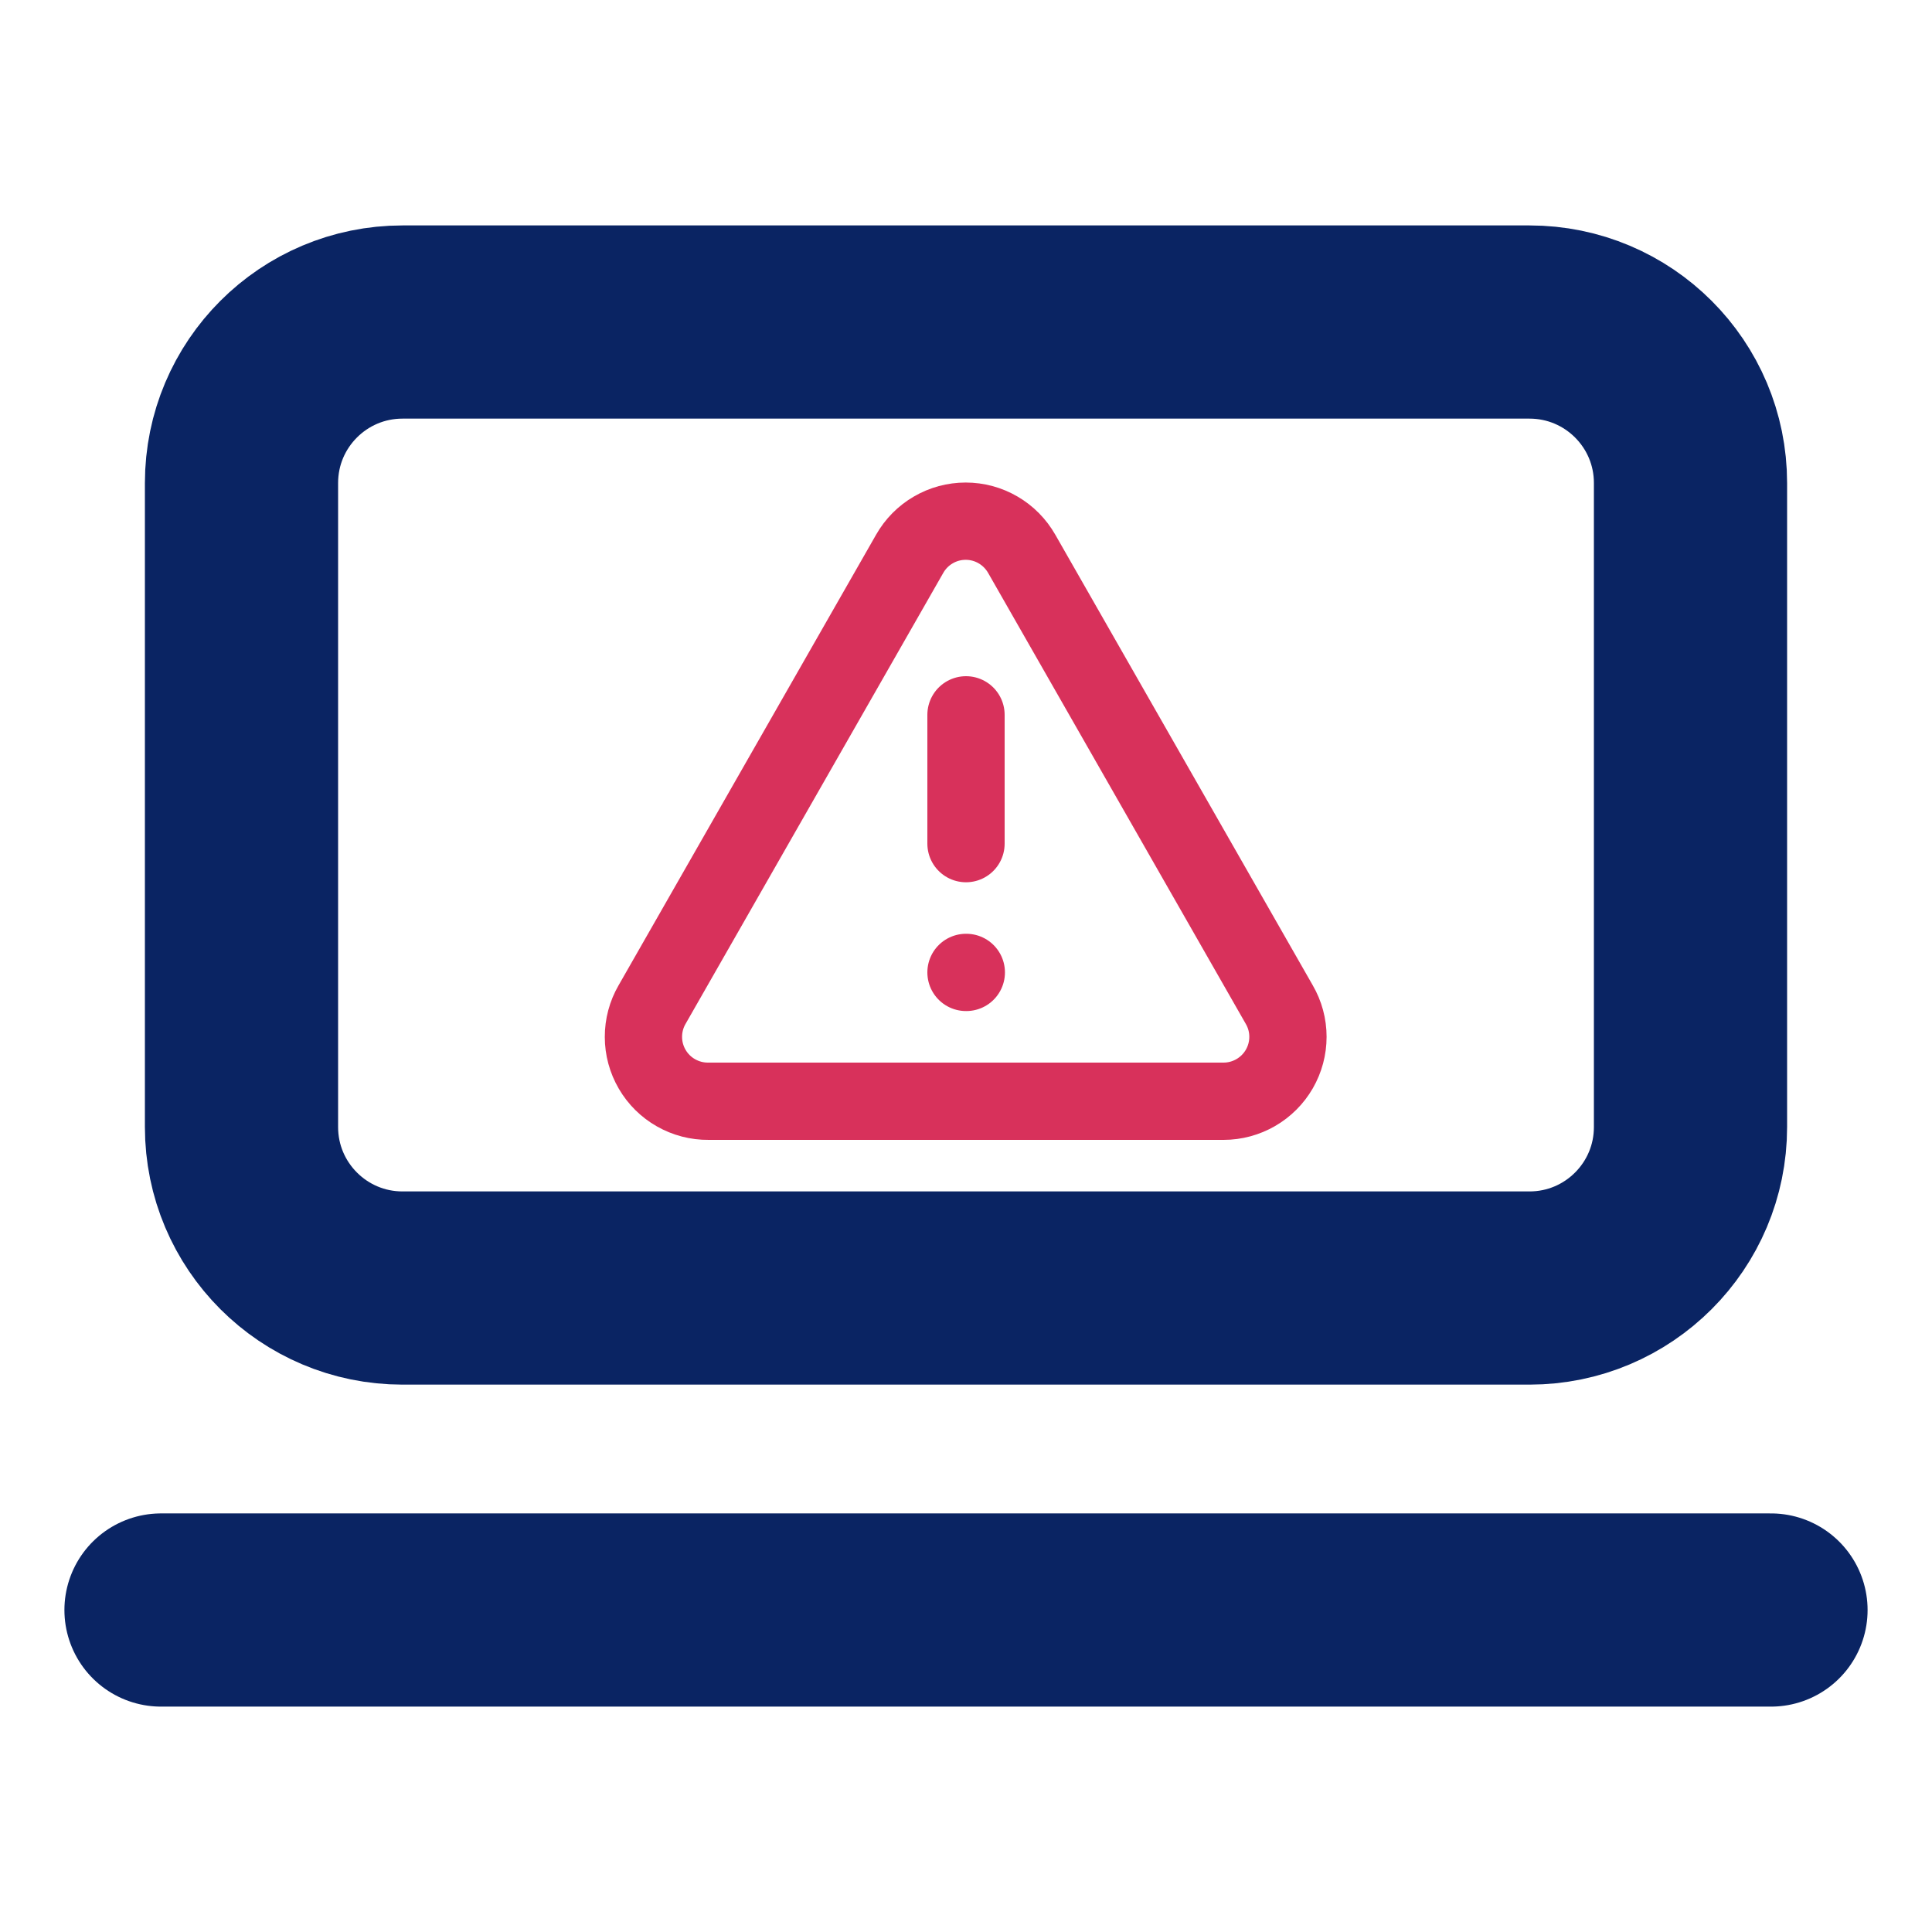
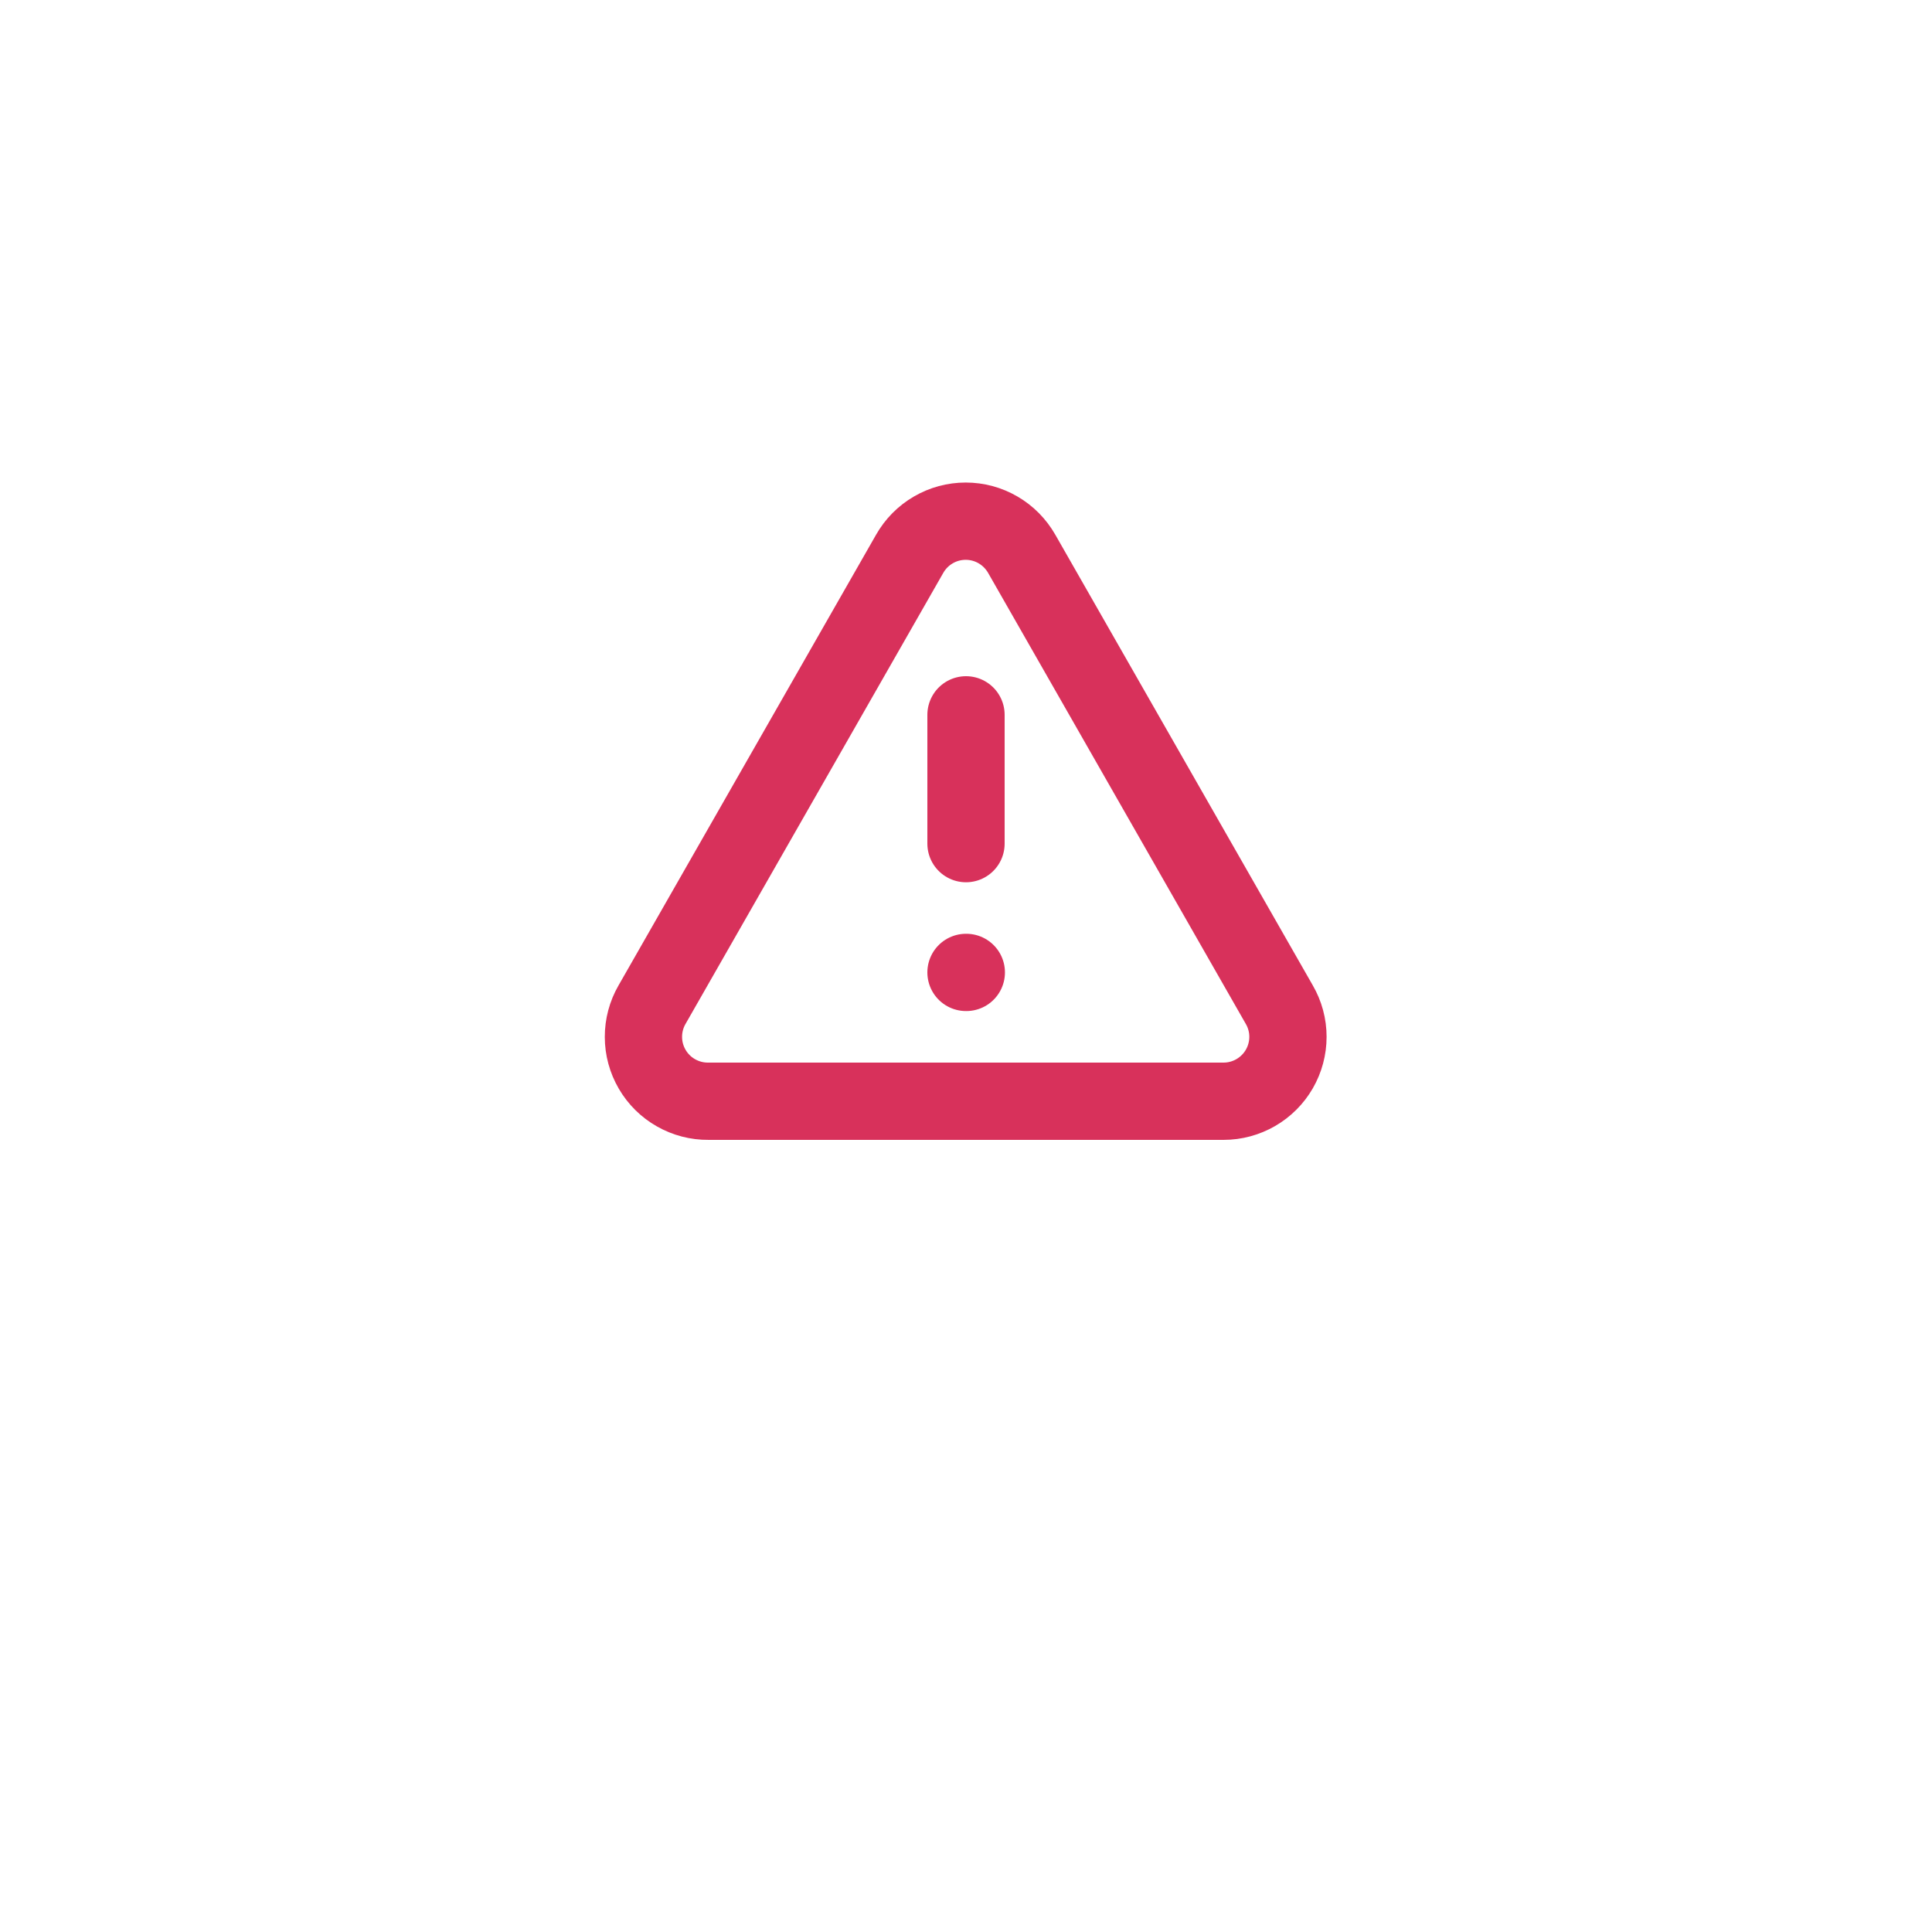
<svg xmlns="http://www.w3.org/2000/svg" width="50" height="50" viewBox="0 0 50 50" fill="none">
-   <path d="M4.167 41.667H45.833M10.417 8.334H39.583C41.885 8.334 43.75 10.199 43.75 12.5V29.167C43.75 31.468 41.885 33.334 39.583 33.334H10.417C8.116 33.334 6.25 31.468 6.25 29.167V12.5C6.25 10.199 8.116 8.334 10.417 8.334Z" stroke="#0A2463" stroke-width="5" stroke-linecap="round" stroke-linejoin="round" />
  <path d="M25 18.5V21.833M25 25.166H25.008M33.108 26L26.442 14.333C26.296 14.077 26.085 13.863 25.831 13.715C25.576 13.566 25.287 13.488 24.992 13.488C24.697 13.488 24.407 13.566 24.153 13.715C23.898 13.863 23.687 14.077 23.542 14.333L16.875 26C16.728 26.254 16.651 26.543 16.652 26.837C16.652 27.131 16.731 27.419 16.879 27.673C17.027 27.927 17.239 28.137 17.495 28.282C17.75 28.427 18.04 28.503 18.333 28.5H31.667C31.959 28.5 32.246 28.422 32.499 28.276C32.752 28.13 32.963 27.919 33.109 27.666C33.255 27.413 33.332 27.125 33.332 26.833C33.332 26.54 33.255 26.253 33.108 26Z" stroke="#D8315B" stroke-width="2" stroke-linecap="round" stroke-linejoin="round" />
</svg>